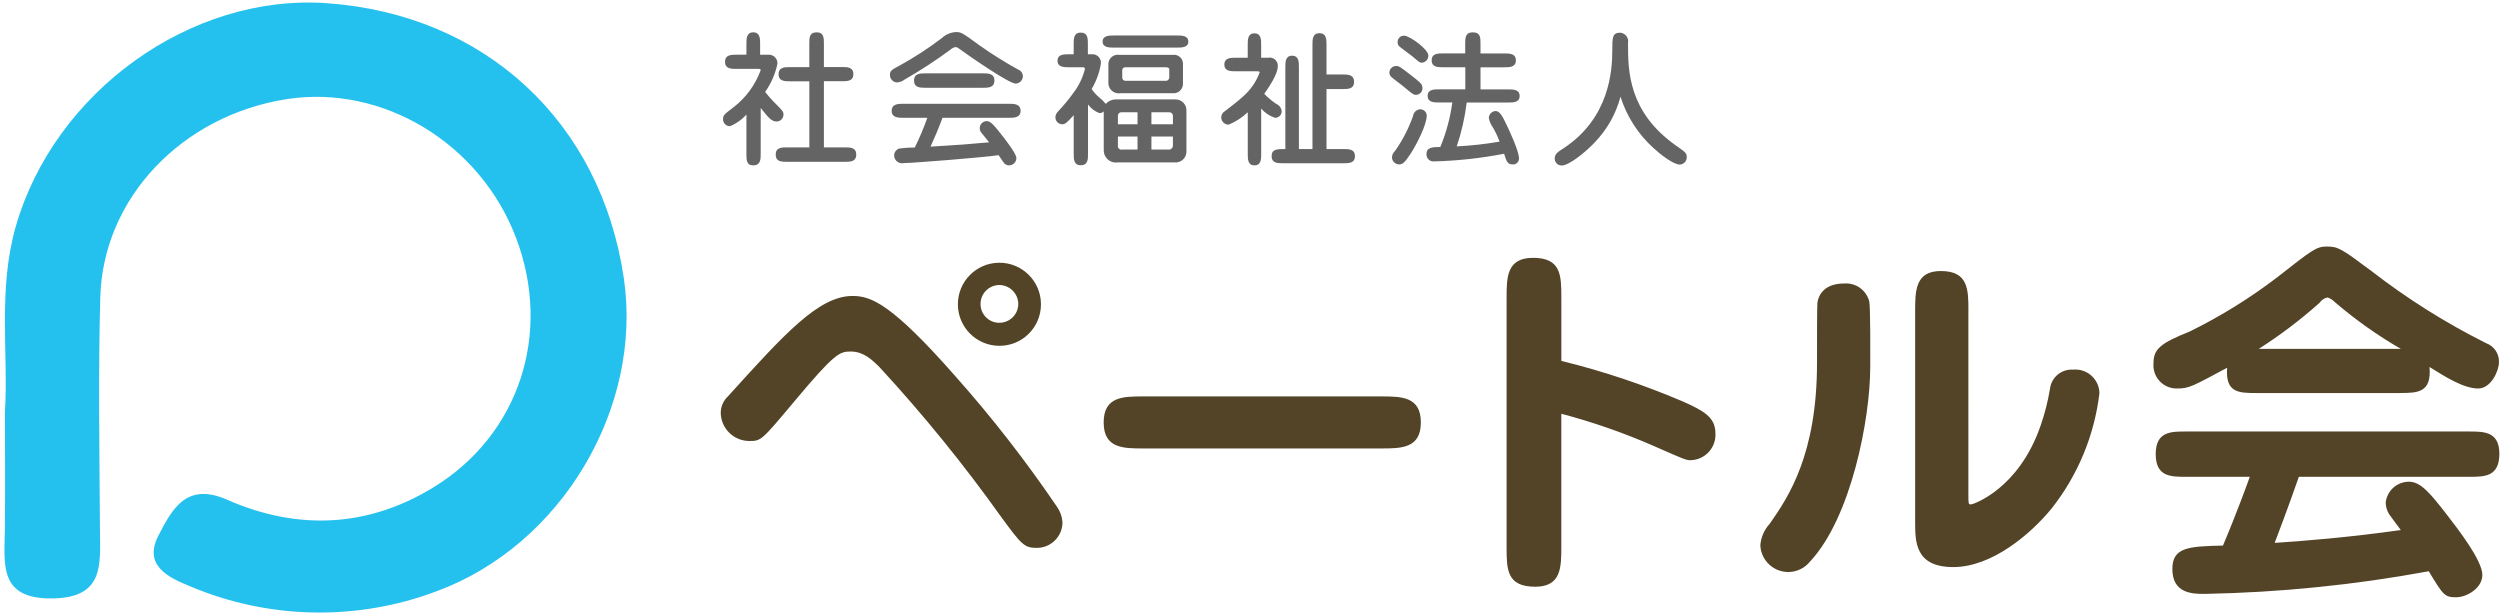
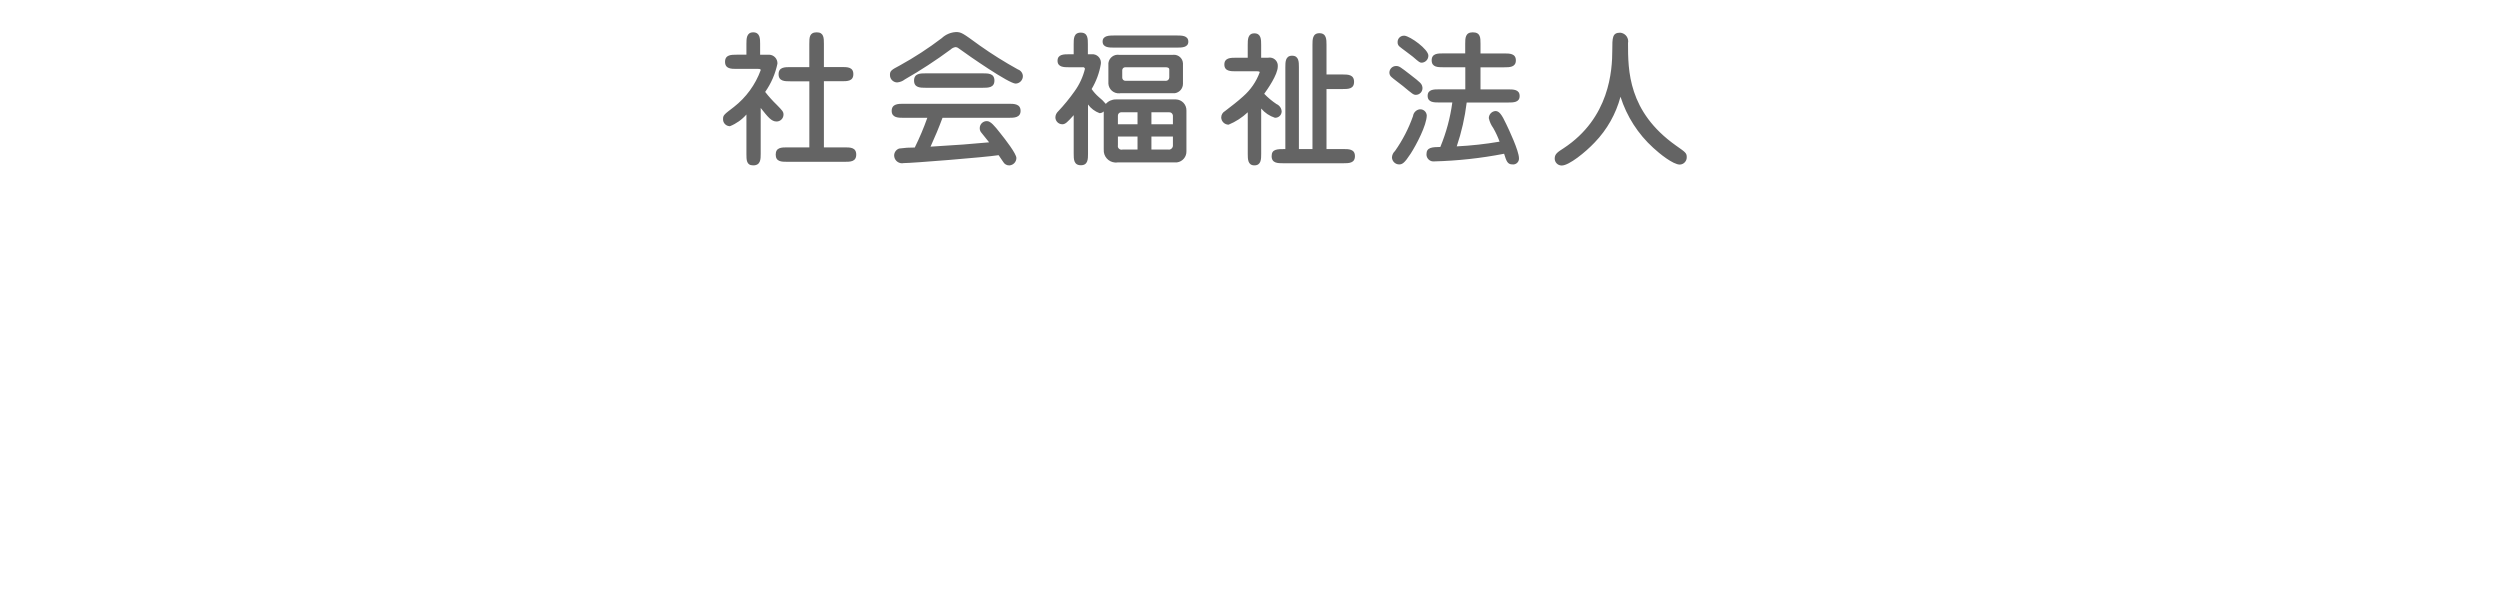
<svg xmlns="http://www.w3.org/2000/svg" version="1.1" id="logo" x="0px" y="0px" viewBox="0 0 317 78" style="enable-background:new 0 0 317 78;" xml:space="preserve">
  <style type="text/css">
	.st0{fill:#24C1EF;}
	.st1{fill:#534428;}
	.st2{fill:#646464;}
</style>
-   <path id="ロゴマーク" class="st0" d="M0.629,52.154c0.446-7.348-0.916-15.48,1.378-23.462  C6.912,11.635,24.2-0.822,41.448,0.405C61.494,1.831,76.183,15.429,79.1,35.267c2.415,16.4-7.831,33.827-23.726,39.7  c-10.139,3.818-21.36,3.585-31.332-0.651c-2.864-1.162-5.9-2.689-3.922-6.475c1.7-3.252,3.5-6.753,8.669-4.48  c8.884,3.907,17.81,3.561,26.177-1.567C65.84,55.136,70,42.307,65.471,30.249s-16.94-19.582-29.13-17.677  c-13.244,2.07-23.271,12.514-23.623,25.1c-0.276,9.876-0.1,19.767-0.043,29.651c0.025,4.281,0.54,8.421-5.925,8.557  c-6.993,0.149-6.183-4.38-6.133-8.78C0.671,62.353,0.629,57.608,0.629,52.154z" />
-   <path id="ペートル会" class="st1" d="M108.1,37.528c-4.262,0-8.571,4.74-15.8,12.736c-0.599,0.554-0.93,1.339-0.91,2.155  c0.07,1.938,1.651,3.479,3.591,3.5c1.532,0,1.532,0,5.746-5.027c5.123-6.129,5.746-6.32,7.135-6.32c1.58,0,2.633,0.958,3.686,2.011  c5.552,6.02,10.717,12.385,15.466,19.057c2.538,3.448,2.873,3.831,4.453,3.831c1.781,0.005,3.234-1.427,3.256-3.208  c-0.037-0.704-0.269-1.383-0.67-1.963c-3.942-5.815-8.26-11.365-12.928-16.615C113.032,38.486,110.446,37.528,108.1,37.528z   M131.993,38.534c-0.027-2.909-2.406-5.245-5.315-5.219s-5.245,2.406-5.219,5.315c0.026,2.89,2.376,5.219,5.267,5.219  c2.901,0.008,5.259-2.336,5.267-5.237C131.993,38.586,131.993,38.56,131.993,38.534z M129.12,38.534  c-0.003,1.321-1.073,2.391-2.394,2.394c-1.309,0.013-2.381-1.038-2.394-2.348c0-0.015,0-0.031,0-0.046  c0.003-1.321,1.073-2.391,2.394-2.394C128.04,36.16,129.1,37.22,129.12,38.534z M145.02,50.265c-2.585,0-5.075,0-5.075,3.3  s2.49,3.3,5.075,3.3h30.07c2.585,0,5.075,0,5.075-3.3s-2.49-3.3-5.075-3.3H145.02z M197.978,52.465  c3.993,1.054,7.899,2.415,11.683,4.07c3.927,1.724,4.118,1.819,4.693,1.819c1.781-0.032,3.199-1.502,3.167-3.284  c-0.001-0.054-0.003-0.109-0.007-0.163c0-2.059-1.628-2.873-4.07-3.974c-5.005-2.144-10.178-3.874-15.466-5.171v-7.946  c0-2.873,0-5.123-3.591-5.123c-3.351,0-3.351,2.49-3.351,5.123v31.506c0,2.873,0,5.075,3.639,5.075c3.3,0,3.3-2.49,3.3-5.075V52.467  L197.978,52.465z M237.147,46.576c0-1.006,0.048-7.9-0.144-8.427c-0.4-1.41-1.748-2.335-3.208-2.2c-2.394,0-3.208,1.389-3.351,2.442  c-0.048,0.431-0.048,5.075-0.048,7.661c0,11.587-3.639,17-5.986,20.35c-0.695,0.749-1.118,1.71-1.2,2.729  c0.077,1.954,1.723,3.475,3.677,3.398c1.01-0.04,1.955-0.51,2.596-1.291c5.268-5.603,7.662-18.196,7.662-24.66L237.147,46.576z   M249.596,39.49c0-2.777,0-5.123-3.5-5.123c-3.256,0-3.256,2.538-3.256,5.123v26.67c0,2.538,0,5.746,4.836,5.746  c4.884,0,9.815-4.166,12.5-7.469c3.317-4.219,5.404-9.271,6.033-14.6c-0.042-1.689-1.445-3.024-3.134-2.982  c-0.073,0.002-0.146,0.006-0.218,0.013c-1.468-0.092-2.752,0.981-2.921,2.442c-0.264,1.596-0.665,3.166-1.2,4.692  c-2.777,8.044-8.57,9.959-8.81,9.959c-0.335,0-0.335-0.1-0.335-1.2V39.492L249.596,39.49z M304.23,49.832c2.3,0,4.118,0,3.831-3.3  c2.059,1.293,4.357,2.729,6.177,2.729c1.628,0,2.633-2.25,2.633-3.352c0.031-1.066-0.625-2.031-1.628-2.394  c-5.156-2.579-10.046-5.658-14.6-9.193c-3.734-2.777-4.165-3.064-5.6-3.064c-1.34,0-1.867,0.431-6.32,3.926  c-3.456,2.636-7.16,4.93-11.061,6.847c-3.686,1.484-4.6,2.2-4.6,4.022c-0.145,1.621,1.052,3.053,2.673,3.197  c0.114,0.01,0.228,0.014,0.343,0.011c1.485,0,1.963-0.287,6.321-2.633c-0.24,3.208,1.484,3.208,3.782,3.208h18.051L304.23,49.832z   M286.419,44.232c2.722-1.737,5.3-3.691,7.709-5.841c0.229-0.349,0.59-0.591,1-0.67c0.326,0.103,0.622,0.284,0.862,0.527  c2.618,2.252,5.439,4.255,8.427,5.985h-18L286.419,44.232z M285.27,60.464c-0.144,0.431-1.724,4.788-3.4,8.714  c-4.309,0.1-6.416,0.192-6.416,2.969c0,3.16,2.633,3.16,4.118,3.16c9.527-0.181,19.023-1.141,28.393-2.873  c1.82,3.017,2.011,3.3,3.448,3.3s3.351-1.2,3.351-2.825c0-1.867-3.112-5.841-4.548-7.709c-2.011-2.586-3.256-4.118-4.741-4.118  c-1.517-0.01-2.797,1.126-2.968,2.633c0.008,0.524,0.157,1.037,0.431,1.484c0.191,0.287,1.245,1.676,1.484,2.011  c-6.8,0.958-12.4,1.389-15.992,1.628c0.191-0.527,1.723-4.5,3.064-8.379h21.595c1.963,0,3.83,0,3.83-2.921  c0-2.825-1.963-2.825-3.83-2.825h-35.913c-1.916,0-3.831,0-3.831,2.873s1.915,2.873,3.831,2.873h8.092L285.27,60.464z" />
  <path id="社会福祉法人" class="st2" d="M94.646,19.487c0,0.805,0,1.482,0.86,1.482c0.951,0,0.951-0.787,0.951-1.482v-5.8  c0.915,1.153,1.354,1.72,2.013,1.72c0.484,0.001,0.877-0.392,0.878-0.876c0-0.001,0-0.001,0-0.002c0-0.366-0.146-0.512-0.842-1.226  c-0.532-0.514-1.027-1.064-1.482-1.647c0.758-1.077,1.287-2.297,1.556-3.586c0.028-0.598-0.435-1.105-1.033-1.133  c-0.016-0.001-0.031-0.001-0.047-0.001h-1.116V5.564c0-0.64,0-1.464-0.878-1.464c-0.86,0-0.86,0.823-0.86,1.464v1.372H93.4  c-0.677,0-1.464,0-1.464,0.9s0.787,0.9,1.464,0.9h2.726c0.256,0,0.329,0.037,0.329,0.165c-0.674,1.843-1.852,3.46-3.4,4.666  c-1.226,0.933-1.372,1.043-1.372,1.5c-0.035,0.479,0.325,0.896,0.805,0.931C92.512,16,92.537,16,92.561,16  c0.803-0.322,1.518-0.83,2.086-1.482v4.977L94.646,19.487z M99.824,18.687c-0.713,0-1.464,0-1.464,0.915s0.75,0.915,1.464,0.915  h7.282c0.7,0,1.464,0,1.464-0.915s-0.769-0.915-1.464-0.915h-2.635V10.3h2.269c0.7,0,1.464,0,1.464-0.9s-0.768-0.9-1.464-0.9h-2.269  V5.564c0-0.732,0-1.464-0.9-1.464c-0.951,0-0.951,0.659-0.951,1.464v2.945h-2.43c-0.677,0-1.464,0-1.464,0.9s0.787,0.9,1.464,0.9  h2.434v8.38h-2.8L99.824,18.687z M117.585,14.936c-0.456,1.287-0.987,2.545-1.592,3.769c-0.661-0.007-1.321,0.036-1.976,0.128  c-0.378,0.127-0.635,0.479-0.64,0.878c0.004,0.552,0.456,0.996,1.008,0.992c0.067-0.001,0.134-0.008,0.2-0.022  c1.1,0,10.264-0.732,12.039-1.006c0.091,0.128,0.494,0.732,0.585,0.86c0.155,0.278,0.451,0.447,0.769,0.439  c0.499-0.026,0.892-0.434,0.9-0.933c0-0.549-1.39-2.342-2.049-3.165c-0.732-0.933-1.226-1.519-1.683-1.519  c-0.492-0.013-0.902,0.374-0.915,0.866c0,0.016,0,0.032,0,0.049c-0.001,0.21,0.077,0.413,0.219,0.567  c0.129,0.165,0.805,1.006,0.97,1.208c-2.964,0.274-3.4,0.293-7.428,0.549c0.549-1.208,1.061-2.415,1.518-3.659h8.435  c0.6,0,1.464,0,1.464-0.878c0-0.9-0.86-0.9-1.464-0.9H114.53c-0.6,0-1.464,0-1.464,0.9c0,0.878,0.86,0.878,1.464,0.878  L117.585,14.936L117.585,14.936z M121.171,4.068c-0.656,0.046-1.277,0.317-1.756,0.768c-1.693,1.288-3.479,2.45-5.343,3.476  c-1.006,0.531-1.226,0.659-1.226,1.171c-0.02,0.515,0.381,0.95,0.897,0.97c0.001,0,0.002,0,0.003,0  c0.36-0.027,0.704-0.161,0.988-0.384c2.005-1.149,3.942-2.413,5.8-3.787c0.174-0.171,0.398-0.28,0.64-0.311  c0.135,0.006,0.264,0.058,0.366,0.146c1.427,1.043,6.4,4.483,7.246,4.483c0.519-0.018,0.927-0.451,0.915-0.97  c-0.024-0.374-0.269-0.699-0.623-0.823c-1.671-0.921-3.29-1.935-4.848-3.037c-2.217-1.615-2.33-1.707-3.059-1.707L121.171,4.068z   M117.366,9.3c-0.659,0-1.464,0-1.464,0.915s0.8,0.915,1.464,0.915h7.263c0.659,0,1.464,0,1.464-0.915S125.288,9.3,124.629,9.3  H117.366z M139.957,18.961c-0.062,0.847,0.575,1.584,1.422,1.646c0.124,0.009,0.249,0.003,0.371-0.018h7.5  c0.698-0.097,1.211-0.704,1.189-1.409v-5.16c0.022-0.759-0.575-1.391-1.334-1.413c-0.035-0.001-0.07-0.001-0.105,0.001h-7.52  c-0.483-0.003-0.944,0.204-1.263,0.567c-0.267-0.324-0.569-0.619-0.9-0.878c-0.34-0.297-0.643-0.635-0.9-1.006  c0.586-0.979,0.983-2.059,1.171-3.184c0.083-0.592-0.329-1.139-0.921-1.222c-0.088-0.012-0.178-0.014-0.267-0.004h-0.458V5.6  c0-0.7,0-1.464-0.9-1.464s-0.9,0.768-0.9,1.464v1.281h-0.6c-0.641,0-1.446,0-1.446,0.823c0,0.823,0.823,0.823,1.446,0.823h1.719  c0.133-0.036,0.27,0.044,0.306,0.177c0.002,0.008,0.004,0.015,0.005,0.023c-0.254,1.035-0.708,2.011-1.335,2.873  c-0.629,0.889-1.32,1.733-2.068,2.525c-0.207,0.189-0.332,0.452-0.347,0.732c-0.01,0.487,0.377,0.89,0.864,0.9  c0.005,0,0.009,0,0.014,0c0.384,0,0.64-0.256,1.445-1.153v4.885c0,0.7,0,1.464,0.915,1.464c0.9,0,0.9-0.8,0.9-1.445v-6.26  c0.368,0.504,0.877,0.886,1.463,1.1c0.199-0.001,0.389-0.08,0.531-0.22v4.83L139.957,18.961z M141.75,15.761v-1.049  c-0.027-0.236,0.143-0.449,0.378-0.476c0.032-0.004,0.065-0.004,0.098,0h2.012v1.519h-2.488V15.761z M144.238,17.316v1.647h-1.9  c-0.244,0.076-0.503-0.061-0.578-0.305c-0.025-0.079-0.027-0.164-0.008-0.244v-1.1h2.488L144.238,17.316z M146,15.755v-1.519h2.214  c0.25-0.031,0.479,0.146,0.51,0.397c0.004,0.032,0.005,0.065,0.002,0.097v1.025H146z M148.726,17.31v1.08  c0.032,0.289-0.177,0.55-0.466,0.581c-0.065,0.007-0.13,0.002-0.193-0.014H146V17.31H148.726z M141.915,6.954  c-0.656-0.098-1.266,0.355-1.364,1.01c-0.003,0.023-0.006,0.046-0.008,0.069v2.58c0.052,0.726,0.682,1.272,1.408,1.22  c0.037-0.003,0.074-0.007,0.11-0.013h6.9c0.599-0.085,1.044-0.601,1.039-1.206v-2.58c-0.028-0.628-0.56-1.115-1.189-1.087  c-0.031,0.001-0.062,0.004-0.092,0.008h-6.806L141.915,6.954z M147.77,8.528c0.109,0,0.494,0,0.494,0.274v1.025  c-0.004,0.239-0.2,0.429-0.438,0.425c-0.019,0-0.037-0.002-0.056-0.004h-5.07c-0.221,0-0.4-0.179-0.4-0.4V8.894  c0.005-0.208,0.178-0.372,0.385-0.367c0.005,0,0.01,0,0.015,0.001h5.068H147.77z M141.256,4.5c-0.585,0-1.445,0-1.445,0.768  s0.841,0.768,1.445,0.768h7.977c0.586,0,1.446,0,1.446-0.75c0-0.787-0.842-0.787-1.446-0.787L141.256,4.5L141.256,4.5z   M159.914,7.32V5.673c0-0.64,0-1.445-0.86-1.445c-0.842,0-0.842,0.805-0.842,1.464V7.32h-1.5c-0.659,0-1.464,0-1.464,0.86  s0.805,0.86,1.464,0.86h2.708c0.073,0,0.311,0,0.311,0.128c-0.432,1.179-1.154,2.23-2.1,3.056c-0.677,0.622-1.519,1.262-2.306,1.866  c-0.292,0.163-0.473,0.471-0.475,0.805c0.015,0.506,0.427,0.91,0.933,0.915c0.9-0.371,1.725-0.904,2.433-1.573v5.288  c0,0.64,0,1.445,0.842,1.445c0.86,0,0.86-0.8,0.86-1.445v-5.764c0.458,0.546,1.06,0.952,1.738,1.171  c0.448,0.026,0.833-0.316,0.859-0.765c0.001-0.013,0.001-0.027,0.001-0.04c-0.026-0.41-0.281-0.771-0.659-0.933  c-0.564-0.376-1.085-0.812-1.555-1.3c0.384-0.531,1.72-2.415,1.72-3.458c0.057-0.567-0.356-1.073-0.923-1.13  c-0.101-0.01-0.203-0.005-0.303,0.014h-0.878L159.914,7.32z M170.343,20.7c0.677,0,1.463,0,1.463-0.9s-0.786-0.9-1.463-0.9H168.2  v-7.609h2.031c0.714,0,1.464,0,1.464-0.915s-0.75-0.933-1.464-0.933H168.2v-3.77c0-0.659,0-1.464-0.9-1.464  c-0.879,0-0.879,0.805-0.879,1.482V18.9h-1.72V8.509c0-0.64,0-1.445-0.86-1.445s-0.859,0.805-0.859,1.445V18.9  c-1.043,0-1.739,0-1.739,0.9s0.787,0.9,1.464,0.9h7.63L170.343,20.7z M184.152,13c-0.26,1.936-0.771,3.83-1.519,5.635  c-1.024,0.018-1.756,0.037-1.756,0.915c-0.021,0.487,0.357,0.898,0.844,0.919c0.042,0.002,0.084,0.001,0.125-0.004  c2.98-0.076,5.948-0.4,8.874-0.97c0.293,0.933,0.421,1.354,1.061,1.354c0.407,0.047,0.774-0.245,0.821-0.651  c0.005-0.045,0.006-0.09,0.003-0.136c0-0.933-1.3-3.678-1.61-4.318c-0.586-1.262-0.915-1.665-1.373-1.665  c-0.471,0.037-0.836,0.428-0.841,0.9c0.098,0.456,0.292,0.886,0.567,1.262c0.313,0.55,0.581,1.126,0.8,1.72  c-1.798,0.308-3.612,0.508-5.434,0.6c0.61-1.806,1.032-3.67,1.262-5.562h5.252c0.658,0,1.463,0,1.463-0.823  c0-0.842-0.805-0.842-1.463-0.842h-3.5v-2.8h3.019c0.658,0,1.464,0,1.464-0.878s-0.806-0.878-1.464-0.878h-3.019V5.564  c0-0.787,0-1.464-0.988-1.464c-0.952,0-0.952,0.75-0.952,1.464v1.207H183c-0.677,0-1.464,0-1.464,0.878s0.787,0.878,1.464,0.878h2.8  v2.8h-3.33c-0.64,0-1.445,0-1.445,0.823c0,0.842,0.805,0.842,1.445,0.842h1.684L184.152,13z M178.077,4.529  c-0.436-0.037-0.82,0.286-0.858,0.722c-0.003,0.033-0.004,0.067-0.002,0.101c-0.012,0.21,0.076,0.414,0.238,0.549  c0.22,0.2,1.427,1.061,1.683,1.281c0.842,0.732,0.9,0.768,1.153,0.768c0.47-0.033,0.833-0.429,0.824-0.9  c0-0.791-2.251-2.438-3.038-2.529L178.077,4.529z M180.364,11.079c-0.073-0.476-0.219-0.585-1.537-1.61  c-1.28-0.988-1.408-1.1-1.811-1.1c-0.467,0.002-0.844,0.383-0.842,0.85c0,0.003,0,0.007,0,0.01c0.007,0.214,0.107,0.415,0.275,0.549  c0.183,0.183,1.226,0.951,1.445,1.134c1.208,1.006,1.336,1.116,1.647,1.116c0.467-0.009,0.839-0.394,0.83-0.862  c-0.001-0.032-0.003-0.064-0.007-0.095L180.364,11.079z M180.913,14.629c-0.029-0.454-0.421-0.799-0.875-0.77  c-0.008,0.001-0.017,0.001-0.025,0.002c-0.441,0.067-0.785,0.418-0.842,0.86c-0.555,1.574-1.325,3.064-2.287,4.428  c-0.227,0.207-0.365,0.494-0.384,0.8c0.01,0.493,0.407,0.89,0.9,0.9c0.4,0,0.677-0.146,1.464-1.354  c0.714-1.105,2.049-3.63,2.049-4.874L180.913,14.629z M205.481,12.269c0.788,2.488,2.221,4.723,4.153,6.477  c0.787,0.732,2.507,2.122,3.367,2.122c0.498-0.02,0.888-0.435,0.878-0.933c0-0.531-0.147-0.622-1.372-1.482  c-6.075-4.3-6.075-9.533-6.075-12.991c0.121-0.595-0.263-1.176-0.859-1.297c-0.049-0.01-0.098-0.016-0.147-0.02  c-0.988,0-0.988,0.659-0.988,2.2c0,2.58-0.33,8.618-6.185,12.46c-0.713,0.457-1.116,0.714-1.116,1.281  c-0.012,0.485,0.372,0.888,0.857,0.9c0.014,0,0.028,0,0.043,0c0.915,0,3-1.683,4.172-2.927c1.567-1.623,2.693-3.619,3.272-5.799  L205.481,12.269z" />
</svg>